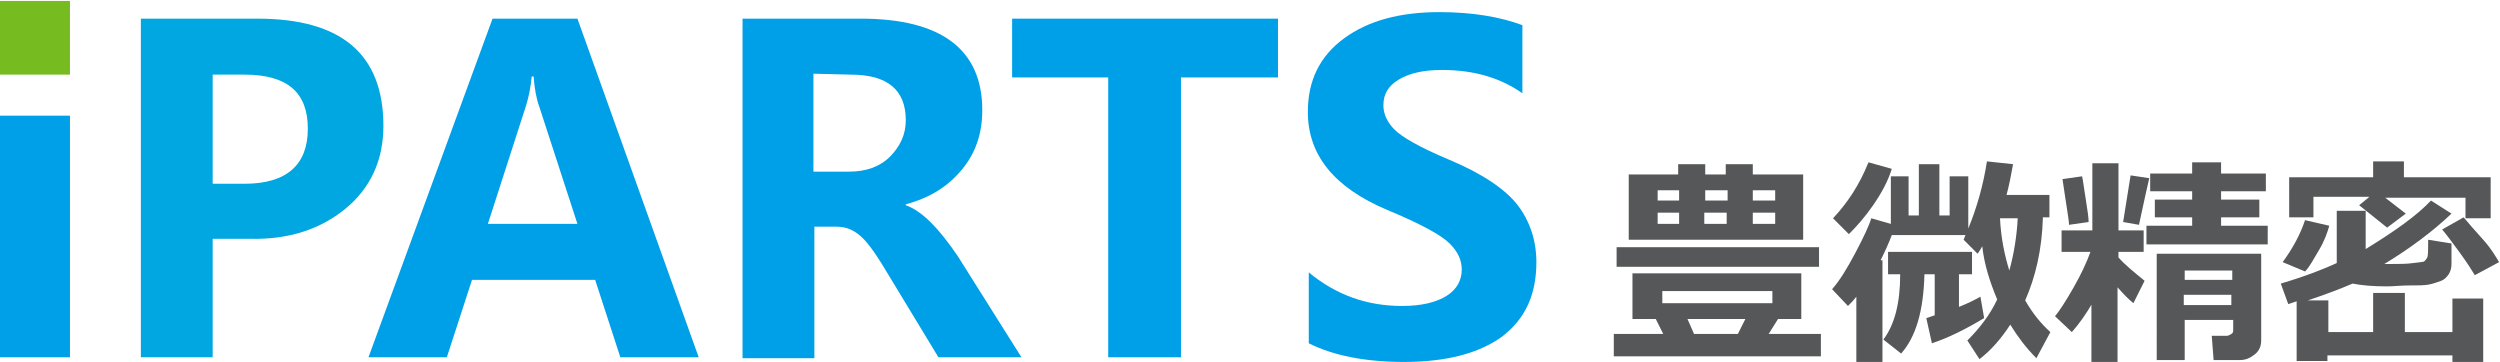
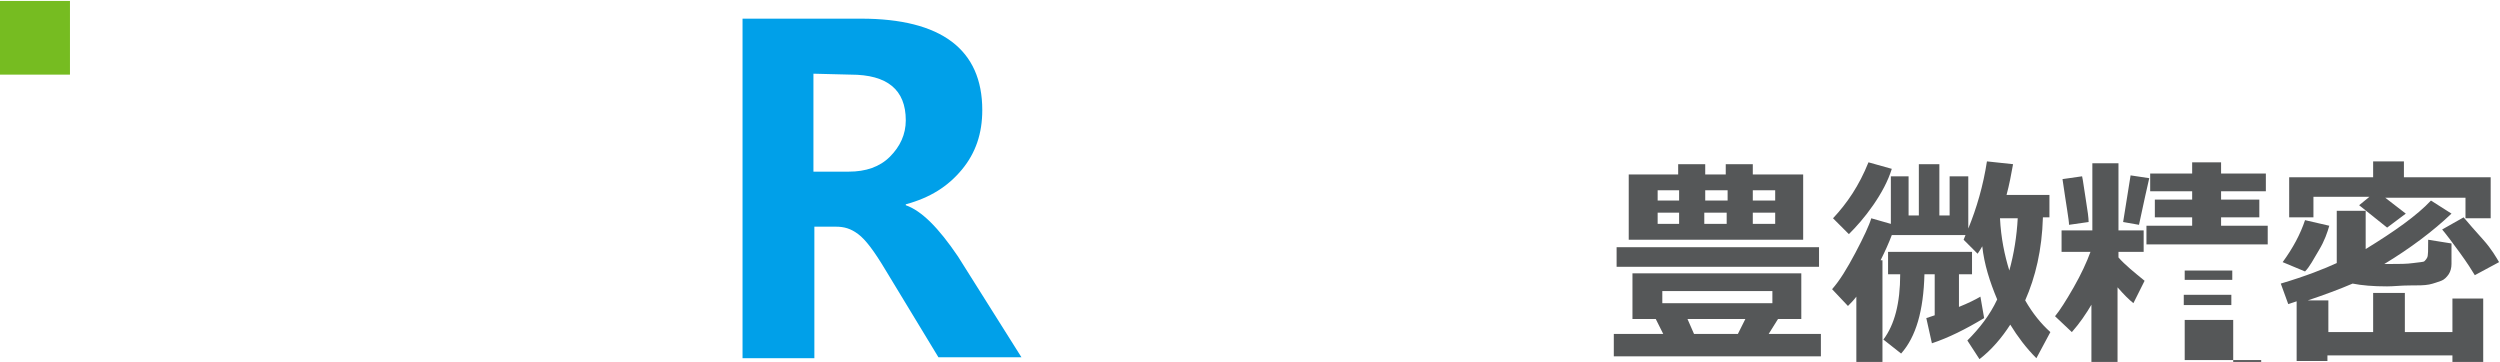
<svg xmlns="http://www.w3.org/2000/svg" version="1.1" id="图层_1" x="0px" y="0px" viewBox="0 0 268 38.8" style="enable-background:new 0 0 268 38.8;" xml:space="preserve">
  <style type="text/css">
	.st0{fill:#00A0E9;}
	.st1{fill:#00A7E1;}
	.st2{fill:#76BC21;}
	.st3{fill:#555758;}
</style>
  <g>
-     <rect y="12.4" class="st0" width="7.5" height="25.9" />
-     <path class="st1" d="M22.8,25.6v12.7h-7.7V2h12.5c9,0,13.5,3.8,13.5,11.5c0,3.7-1.4,6.7-4.1,8.9s-6.1,3.3-10.2,3.2H22.8z M22.8,8   v11.7h3.4c4.5,0,6.8-2,6.8-5.9S30.8,8,26.2,8H22.8z" />
-     <path class="st0" d="M74.9,38.3h-8.4L63.8,30H50.6l-2.7,8.3h-8.4L52.8,2h9.1L74.9,38.3z M61.9,24l-4.1-12.6   c-0.3-0.8-0.5-1.9-0.6-3.2H57c-0.1,1.1-0.3,2.1-0.6,3.1L52.3,24H61.9z" />
    <path class="st0" d="M109.5,38.3h-8.9l-5.7-9.4c-1.2-2-2.1-3.2-2.9-3.8s-1.5-0.8-2.4-0.8h-2.3v14.1h-7.7V2h12.7   c8.6,0,13,3.3,13,9.8c0,2.5-0.7,4.6-2.2,6.4s-3.4,3-6,3.7V22c1.7,0.6,3.5,2.4,5.6,5.5L109.5,38.3z M87.2,7.9v10.5H91   c1.8,0,3.3-0.5,4.4-1.6s1.7-2.4,1.7-3.9c0-3.3-2-4.9-5.9-4.9L87.2,7.9L87.2,7.9z" />
-     <path class="st0" d="M137,8.3h-10.4v30h-7.8v-30h-10.3V2H137V8.3z" />
-     <path class="st0" d="M140.3,29.2c2.9,2.4,6.2,3.6,10,3.6c2.1,0,3.7-0.4,4.8-1.1s1.6-1.7,1.6-2.8c0-1-0.4-1.9-1.3-2.8   s-3.1-2.1-6.7-3.6c-5.7-2.4-8.5-5.9-8.5-10.5c0-3.4,1.3-6,3.9-7.9s6-2.8,10.2-2.8c3.5,0,6.5,0.5,8.9,1.4V10   c-2.4-1.7-5.3-2.5-8.6-2.5c-1.9,0-3.4,0.3-4.6,1s-1.7,1.6-1.7,2.8c0,0.9,0.4,1.8,1.2,2.6s2.7,1.9,5.8,3.2c3.6,1.5,6.1,3.2,7.4,4.9   s2,3.8,2,6.1c0,3.5-1.2,6.1-3.7,8c-2.5,1.8-6,2.7-10.5,2.7c-4.2,0-7.6-0.7-10.2-2L140.3,29.2L140.3,29.2z" />
    <rect y="0.1" class="st2" width="7.5" height="7.9" />
  </g>
  <g>
    <path class="st3" d="M178.3,35.8l-0.8-1.6H175v-4.9h18.1v4.9h-2.5l-1,1.6h5.6v2.4H173v-2.4H178.3z M195,28.6h-21.7v-2.1H195V28.6z    M179.9,18.7v-1.1h2.9v1.1h2.2v-1.1h2.9v1.1h5.4v7h-18.7v-7H179.9z M180,20.4h-2.3v1.1h2.3V20.4z M177.7,22.8V24h2.3v-1.2H177.7z    M190,32.5v-1.3h-11.8v1.3H190z M180.9,34.2l0.7,1.6h4.7l0.8-1.6H180.9z M185.2,20.4h-2.4v1.1h2.4V20.4z M182.7,24h2.4v-1.2h-2.4   V24z M190.3,21.5v-1.1h-2.4v1.1H190.3z M190.3,24v-1.2h-2.4V24H190.3z" />
    <path class="st3" d="M202.8,18.1c-0.4,1.3-1.1,2.6-2,3.9s-1.8,2.3-2.6,3.1l-1.7-1.7c1.5-1.6,2.8-3.5,3.8-6L202.8,18.1z M201.8,38.8   H199v-7c-0.3,0.4-0.6,0.7-0.9,1l-1.7-1.8c0.8-0.9,1.6-2.2,2.5-3.9s1.5-3,1.7-3.7l2.1,0.6v-5.1h1.9v4.2h1.1v-5.5h2.2v5.5h1.1v-4.2h2   v5.6c0.9-2.2,1.6-4.6,2-7.2l2.8,0.3c-0.2,1.1-0.4,2.2-0.7,3.3h4.6v2.4H219c-0.1,3.5-0.8,6.4-1.9,8.9c0.8,1.4,1.7,2.5,2.7,3.4   l-1.5,2.8c-1.1-1.1-2-2.3-2.8-3.6c-0.9,1.4-2,2.7-3.3,3.7l-1.3-2c1.3-1.3,2.4-2.7,3.2-4.4c-0.8-1.9-1.4-3.8-1.6-5.7   c-0.1,0.2-0.3,0.5-0.5,0.8l-1.5-1.5l0.2-0.5h-7.9c-0.3,0.8-0.7,1.7-1.2,2.7h0.2V38.8z M206.3,29.4c-0.1,3.9-0.9,6.7-2.5,8.5   l-1.9-1.5c1.2-1.6,1.8-3.9,1.8-7h-1.3V27h9v2.4H210v3.5c1-0.4,1.8-0.8,2.3-1.1l0.4,2.3c-2,1.2-3.8,2.1-5.6,2.7l-0.6-2.7l0.9-0.3   v-4.4H206.3z M215.4,29c0.5-1.8,0.8-3.7,0.9-5.6h-1.9C214.5,25.5,214.9,27.4,215.4,29z" />
-     <path class="st3" d="M224.3,32.5c-0.7,1.2-1.4,2.2-2.2,3.1l-1.8-1.7c0.5-0.6,1.2-1.7,2-3.1s1.4-2.7,1.8-3.8h-3.1v-2.3h3.3v-7.2h2.8   v7.2h2.7v2.3h-2.7v0.6c0.7,0.8,1.7,1.6,2.8,2.5l-1.2,2.4c-0.5-0.4-1-0.9-1.7-1.7v8h-2.8V32.5z M223.9,23.8l-2.1,0.3   c0-0.5-0.3-2.1-0.7-4.9l2.1-0.3c0.1,0.4,0.2,1.3,0.4,2.5S223.9,23.4,223.9,23.8z M230.4,19.1c-0.2,0.9-0.6,2.6-1.1,5l-1.7-0.3   l0.8-5L230.4,19.1z M243.1,26.2h-13v-2h4.9v-0.9h-4v-1.9h4v-0.9h-4.5v-1.9h4.5v-1.2h3.1v1.2h4.8v1.9h-4.8v0.9h4.1v1.9h-4.1v0.9h5   V26.2z M239.3,34.3h-5.1v4.3h-3V27.2h11.2v9.3c0,0.6-0.2,1.1-0.7,1.5s-1,0.6-1.6,0.6h-2.8l-0.2-2.6h1.6c0.2,0,0.3-0.1,0.5-0.2   s0.2-0.3,0.2-0.4V34.3z M239.3,30v-1h-5.1v1H239.3z M234.1,32.7h5.1v-1.1h-5.1V32.7z" />
+     <path class="st3" d="M224.3,32.5c-0.7,1.2-1.4,2.2-2.2,3.1l-1.8-1.7c0.5-0.6,1.2-1.7,2-3.1s1.4-2.7,1.8-3.8h-3.1v-2.3h3.3v-7.2h2.8   v7.2h2.7v2.3h-2.7v0.6c0.7,0.8,1.7,1.6,2.8,2.5l-1.2,2.4c-0.5-0.4-1-0.9-1.7-1.7v8h-2.8V32.5z M223.9,23.8l-2.1,0.3   c0-0.5-0.3-2.1-0.7-4.9l2.1-0.3c0.1,0.4,0.2,1.3,0.4,2.5S223.9,23.4,223.9,23.8z M230.4,19.1c-0.2,0.9-0.6,2.6-1.1,5l-1.7-0.3   l0.8-5L230.4,19.1z M243.1,26.2h-13v-2h4.9v-0.9h-4v-1.9h4v-0.9h-4.5v-1.9h4.5v-1.2h3.1v1.2h4.8v1.9h-4.8v0.9h4.1v1.9h-4.1v0.9h5   V26.2z M239.3,34.3h-5.1v4.3h-3h11.2v9.3c0,0.6-0.2,1.1-0.7,1.5s-1,0.6-1.6,0.6h-2.8l-0.2-2.6h1.6c0.2,0,0.3-0.1,0.5-0.2   s0.2-0.3,0.2-0.4V34.3z M239.3,30v-1h-5.1v1H239.3z M234.1,32.7h5.1v-1.1h-5.1V32.7z" />
    <path class="st3" d="M249.5,38.7h-3.3v-6.4l-0.9,0.3l-0.8-2.2c2.7-0.8,4.7-1.6,6-2.2v-5.6h3.1v4.1c3.1-1.9,5.5-3.6,7-5.2l2.2,1.4   c-2,1.9-4.4,3.7-7.2,5.4c0.2,0,0.5,0,0.7,0c0.9,0,1.7,0,2.4-0.1s1.1-0.1,1.2-0.2s0.2-0.2,0.3-0.4s0.1-0.8,0.1-1.9l2.5,0.4v2.2   c0,0.4-0.1,0.8-0.3,1.1s-0.5,0.6-0.8,0.7s-0.8,0.3-1.3,0.4s-1.2,0.1-2.1,0.1s-1.7,0.1-2.4,0.1c-1.5,0-2.7-0.1-3.7-0.3   c-1.4,0.6-3,1.2-4.8,1.8h2.2v3.4h4.8v-4.2h3.4v4.2h5.1v-3.6h3.3v6.9h-3.3v-0.8h-13.4V38.7z M249.7,24.2c-0.2,0.7-0.5,1.6-1.1,2.6   s-1,1.8-1.5,2.3l-2.4-1c1.1-1.5,1.9-3,2.4-4.5L249.7,24.2z M257.9,22.9l-2,1.5l-3-2.4l1.1-0.9h-6v2.2h-2.6V19h9v-1.7h3.3V19h9.3   v4.4h-2.7v-2.2h-8.6L257.9,22.9z M267.9,28.1l-2.6,1.4c-0.3-0.5-0.8-1.3-1.6-2.4s-1.4-1.9-1.9-2.5l2.3-1.3c0.5,0.6,1.2,1.4,2.1,2.4   S267.6,27.6,267.9,28.1z" />
  </g>
</svg>